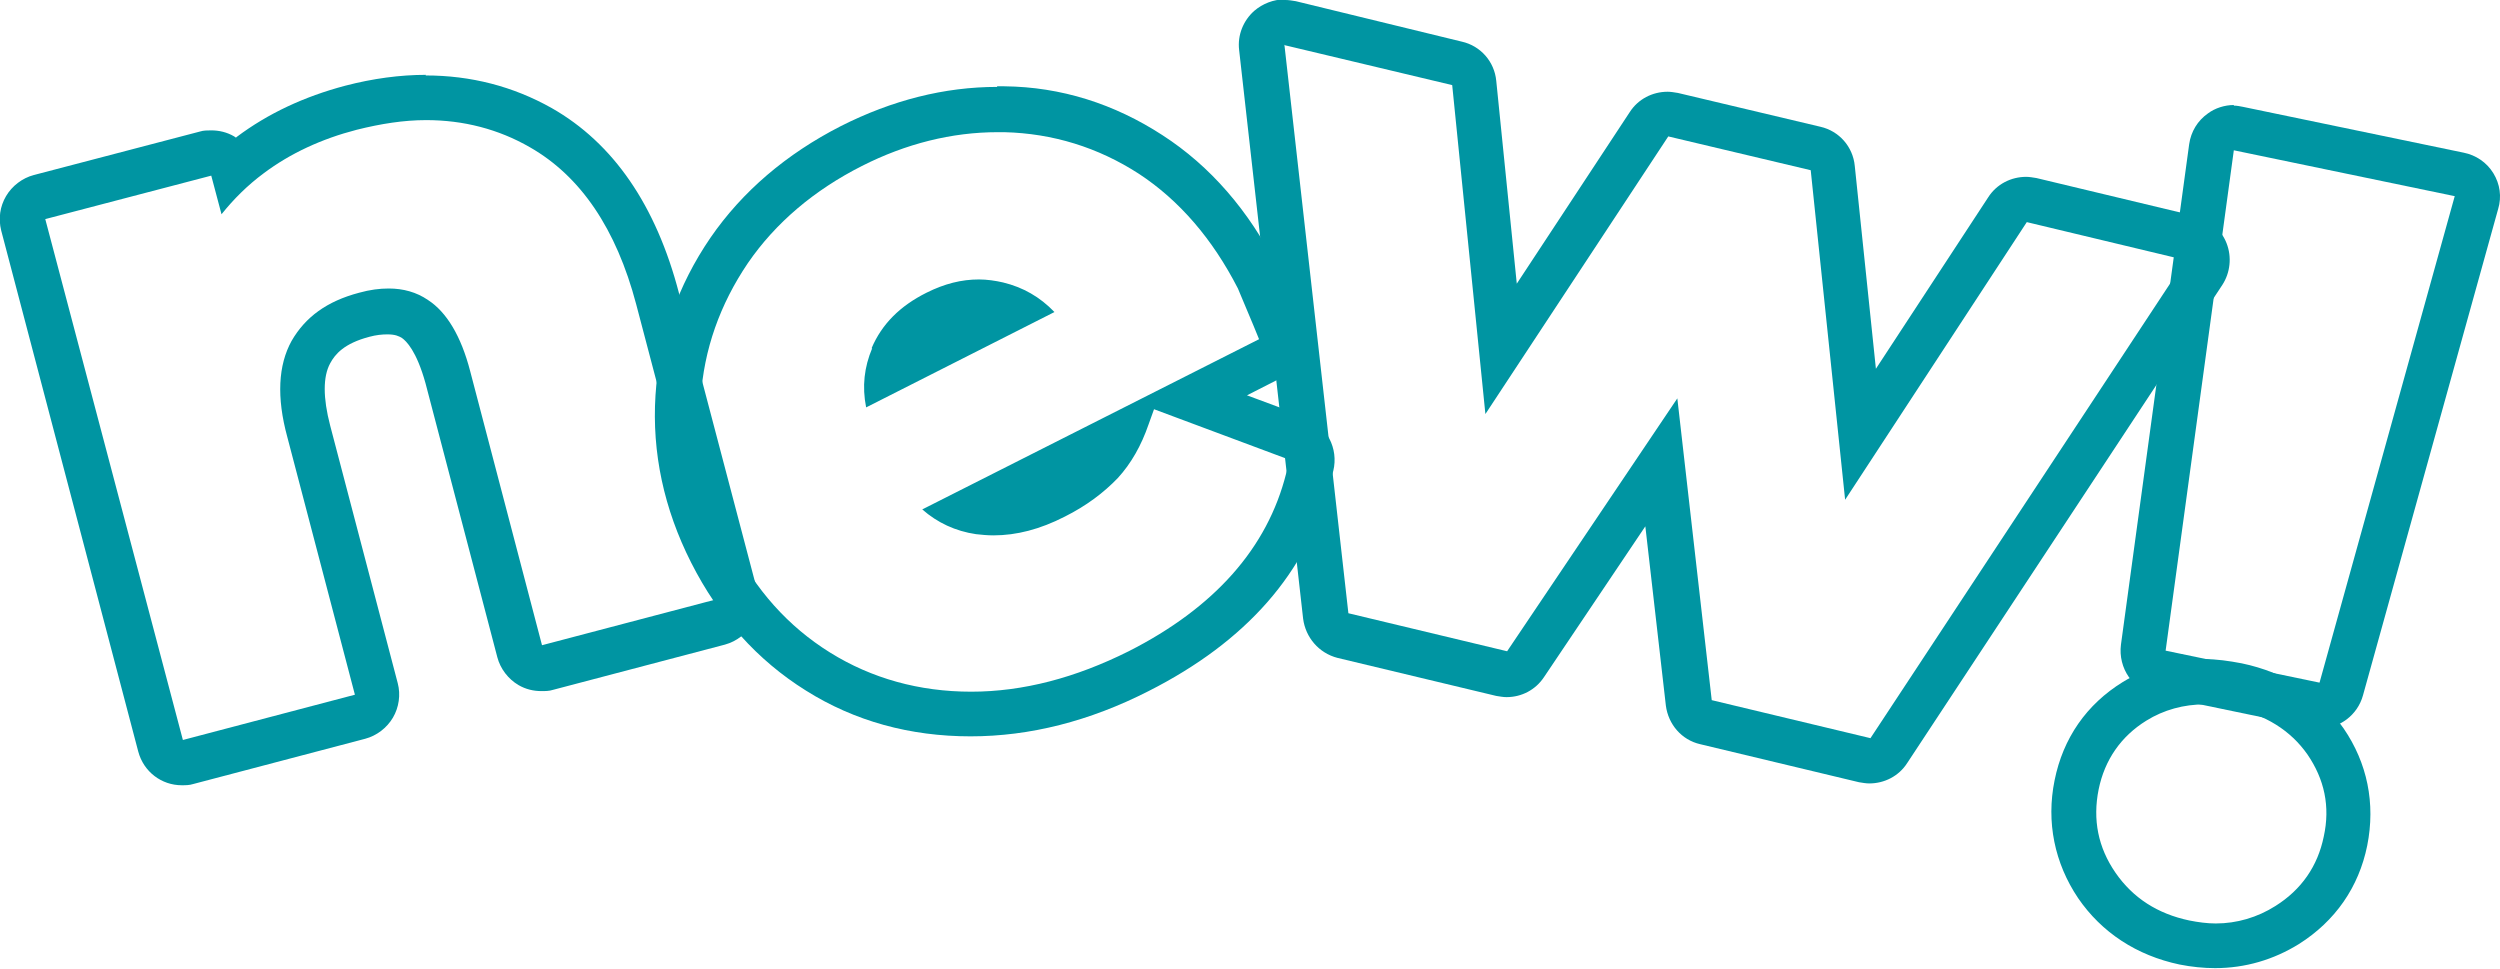
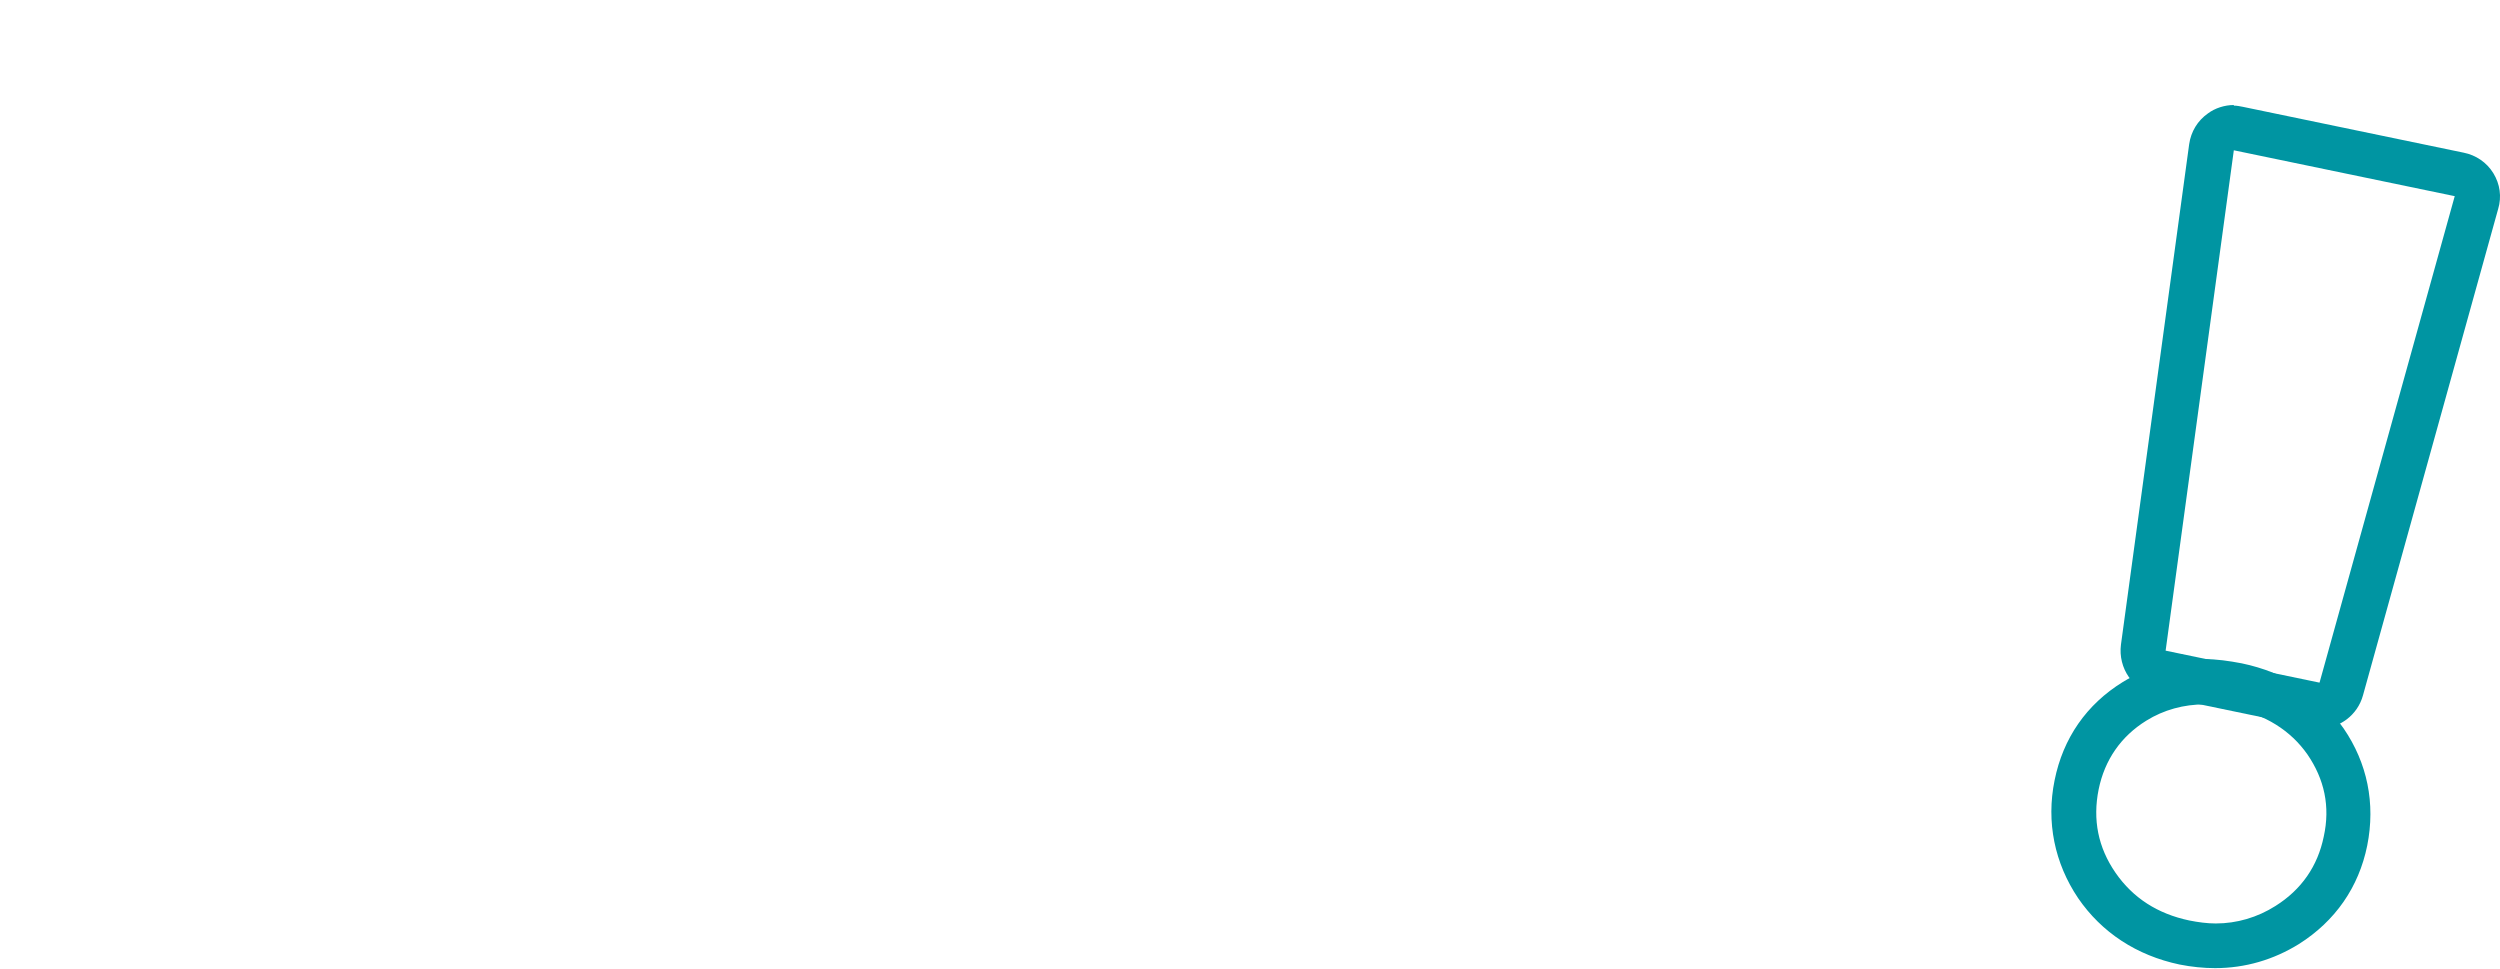
<svg xmlns="http://www.w3.org/2000/svg" id="Warstwa_2" viewBox="0 0 41.42 16.05">
  <defs>
    <style>.cls-1{fill:#0095a2;}</style>
  </defs>
  <g id="Warstwa_2-2">
-     <path class="cls-1" d="m7.06,1.99c.62,0,1.2.15,1.72.45.84.48,1.43,1.35,1.76,2.6l1.29,4.9-2.85.75-1.19-4.54c-.15-.58-.39-.98-.7-1.18-.19-.13-.41-.19-.65-.19-.15,0-.31.02-.49.07-.53.14-.89.4-1.12.8-.22.4-.25.93-.07,1.59l1.12,4.27-2.85.75L.75,3.63l2.75-.72.17.64c.2-.25.43-.48.7-.68.44-.33.96-.57,1.54-.72.4-.1.78-.16,1.15-.16m0-.75c-.43,0-.88.06-1.34.18-.68.18-1.28.46-1.8.85,0,0,0,0-.01.01,0,0-.02-.01-.03-.02-.12-.07-.25-.1-.38-.1-.06,0-.13,0-.19.02l-2.75.72c-.19.05-.36.18-.46.35C0,3.42-.03,3.62.02,3.82l2.27,8.63c.09.34.39.56.72.56.06,0,.13,0,.19-.02l2.85-.75c.19-.05.36-.18.46-.35.1-.17.13-.38.08-.57l-1.12-4.27c-.12-.46-.12-.81,0-1.03.08-.15.23-.33.65-.44.11-.03.21-.04.3-.04.13,0,.19.03.24.06.07.05.24.21.39.75l1.19,4.54c.05.19.18.36.35.46.12.07.25.1.38.1.06,0,.13,0,.19-.02l2.85-.75c.4-.11.64-.52.53-.92l-1.29-4.9c-.38-1.46-1.09-2.49-2.11-3.07-.64-.36-1.34-.54-2.09-.54h0Z" />
-     <path class="cls-1" d="m16.53,2.19s.07,0,.11,0c.8.02,1.55.25,2.23.69.67.44,1.22,1.08,1.64,1.9.01.03.04.09.26.62l.09.22-5.58,2.82c.25.22.55.36.89.41.09.01.19.02.29.02.38,0,.77-.1,1.18-.31.36-.18.65-.4.88-.64.22-.24.39-.54.51-.89l.09-.25,2.25.84-.06.22c-.31,1.24-1.19,2.23-2.61,2.95-.88.44-1.75.67-2.61.67h0c-.86,0-1.65-.22-2.34-.65-.69-.43-1.24-1.04-1.63-1.83-.39-.77-.56-1.57-.51-2.38.05-.81.32-1.56.78-2.24.46-.67,1.1-1.21,1.89-1.61.73-.37,1.49-.56,2.25-.56m-2.08,3.58h0c-.13.31-.17.63-.1.98l3.12-1.58c-.24-.25-.52-.41-.85-.49-.13-.03-.27-.05-.4-.05-.29,0-.57.07-.87.22-.44.22-.74.52-.91.92m2.08-4.33h0c-.87,0-1.74.22-2.59.65-.9.46-1.63,1.08-2.16,1.85-.54.79-.85,1.67-.91,2.61-.06.95.14,1.88.59,2.77.46.91,1.1,1.62,1.9,2.12.81.51,1.73.76,2.73.76.98,0,1.97-.25,2.95-.75,1.62-.82,2.63-1.97,3-3.43l.06-.22c.09-.37-.11-.75-.46-.89l-.97-.36.53-.27c.35-.18.5-.59.35-.96l-.09-.22c-.24-.58-.27-.65-.29-.68-.47-.93-1.11-1.67-1.9-2.18-.8-.52-1.68-.8-2.62-.81h-.12Z" />
-     <path class="cls-1" d="m21.29.75l2.77.66.55,5.45,3.03-4.6,2.36.56.57,5.46,3.01-4.6,2.63.63-5.22,7.92-2.63-.63-.57-5-2.82,4.19-2.63-.63-1.06-9.42m0-.75c-.18,0-.36.07-.5.19-.18.16-.28.4-.25.65l1.06,9.42c.04.31.26.57.57.65l2.63.63c.06.01.12.02.17.02.25,0,.48-.12.62-.33l1.68-2.5.34,2.97c.04.31.26.57.57.64l2.63.63c.06.01.12.02.17.02.25,0,.49-.12.63-.34l5.22-7.92c.13-.2.16-.46.07-.69-.09-.23-.29-.4-.52-.45l-2.63-.63c-.06-.01-.12-.02-.17-.02-.25,0-.49.12-.63.34l-1.86,2.84-.35-3.36c-.03-.32-.26-.58-.57-.65l-2.36-.56c-.06-.01-.12-.02-.17-.02-.25,0-.49.12-.63.34l-1.87,2.84-.34-3.36c-.03-.32-.26-.58-.57-.65L21.47.02c-.06-.01-.12-.02-.17-.02h0Z" />
    <path class="cls-1" d="m37.01,2.49l3.66.76-2.24,8.06-2.55-.53,1.13-8.29m0-.75c-.15,0-.31.05-.43.14-.17.12-.28.3-.31.51l-1.13,8.29c-.05.39.2.76.59.84l2.55.53c.05.01.1.02.15.02.33,0,.63-.22.72-.55l2.24-8.06c.06-.2.03-.41-.08-.59-.11-.18-.29-.3-.49-.34l-3.66-.76c-.05-.01-.1-.02-.15-.02h0Z" />
    <path class="cls-1" d="m36.54,11.68c.15,0,.31.02.46.05.53.11.95.37,1.23.77.28.41.38.86.27,1.36-.1.49-.37.88-.8,1.15-.3.19-.64.29-.99.29-.14,0-.29-.02-.44-.05-.52-.11-.93-.37-1.22-.79-.29-.42-.38-.88-.28-1.38.1-.49.37-.88.79-1.14.29-.18.62-.27.97-.27m0-.75c-.49,0-.95.13-1.36.38-.6.37-.99.93-1.13,1.63-.14.69,0,1.37.39,1.95.39.57.97.95,1.68,1.1.2.04.4.06.59.06.5,0,.97-.14,1.39-.4.6-.38.99-.94,1.13-1.63.14-.7,0-1.37-.39-1.94-.39-.56-.97-.93-1.69-1.08-.21-.04-.42-.07-.62-.07h0Z" />
  </g>
</svg>